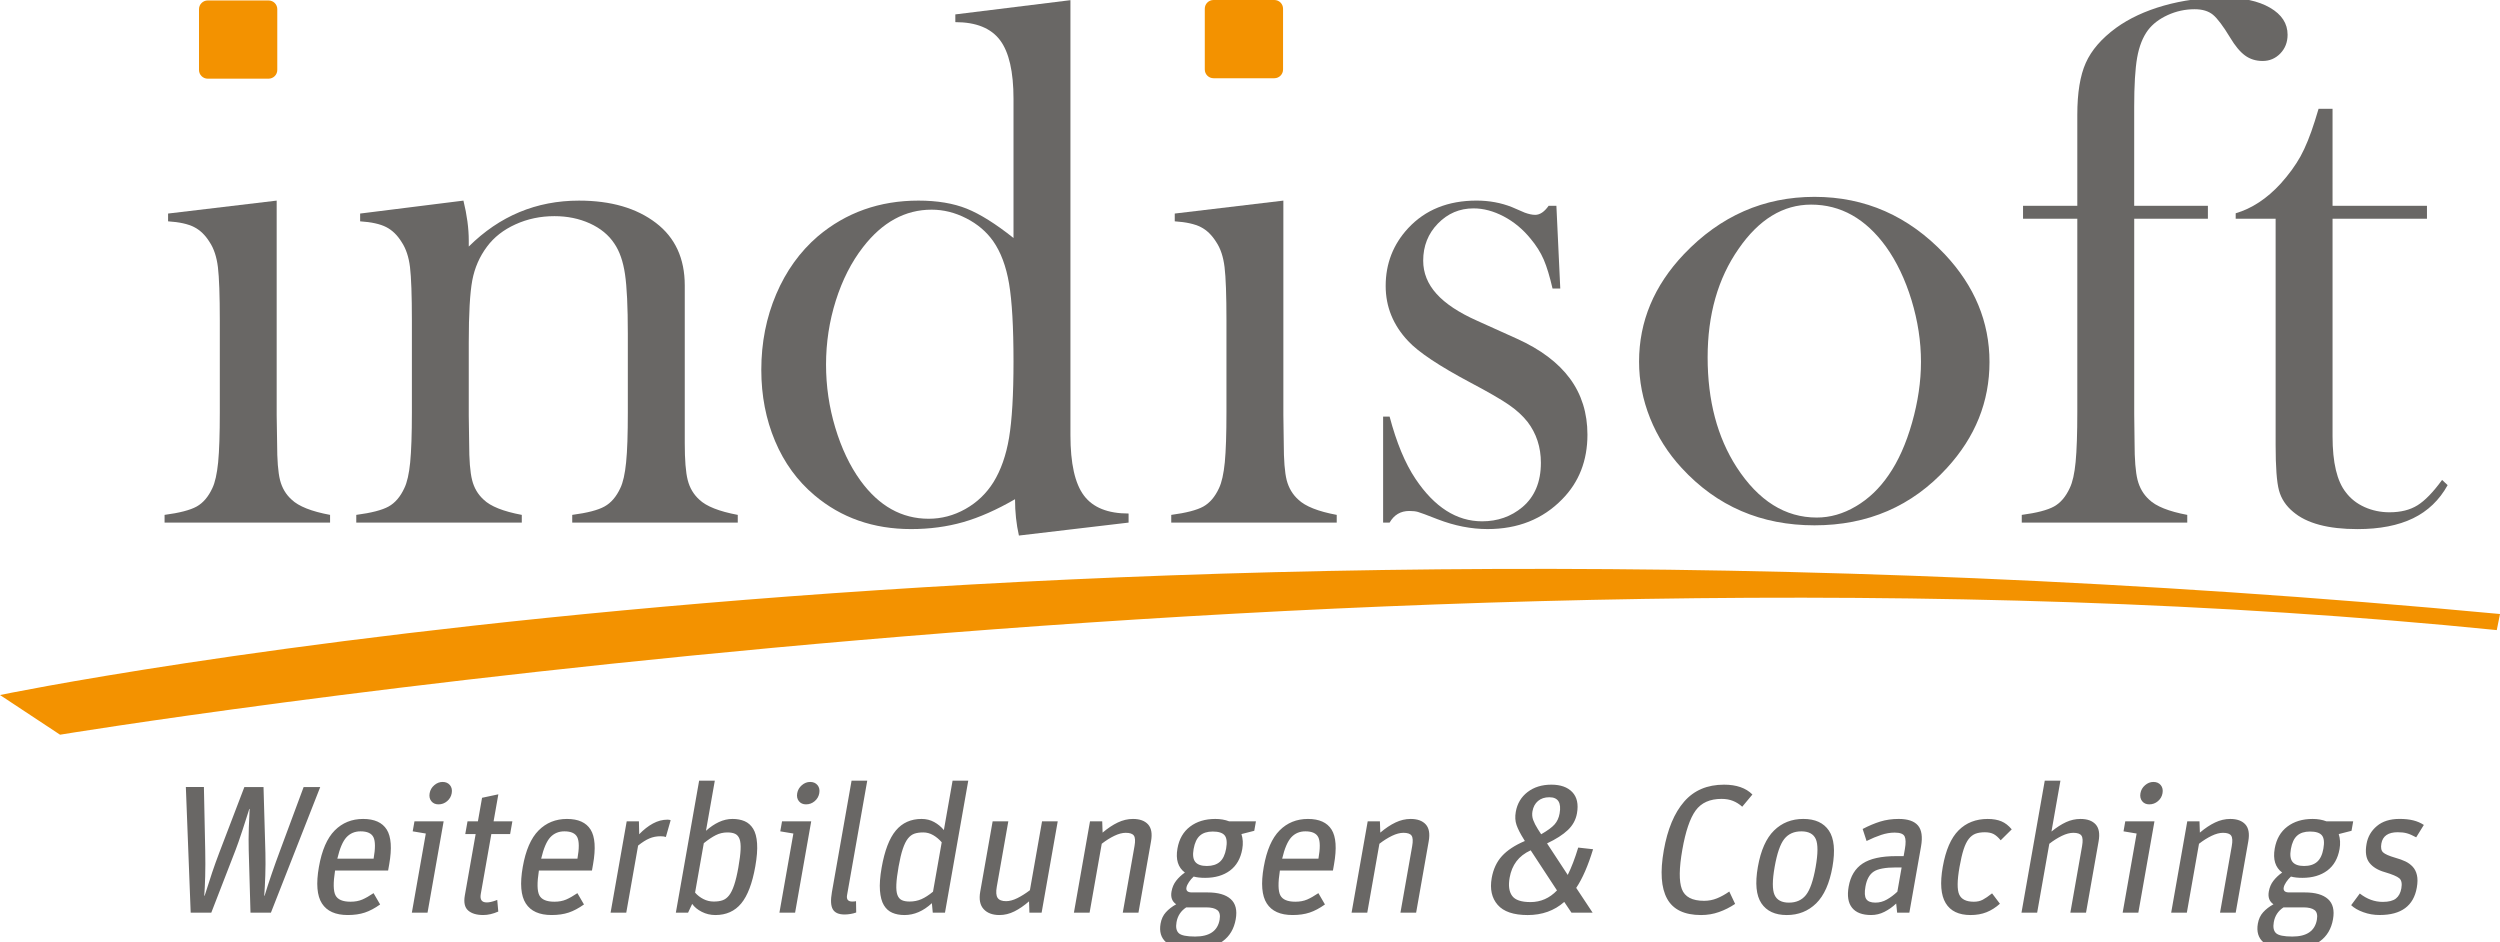
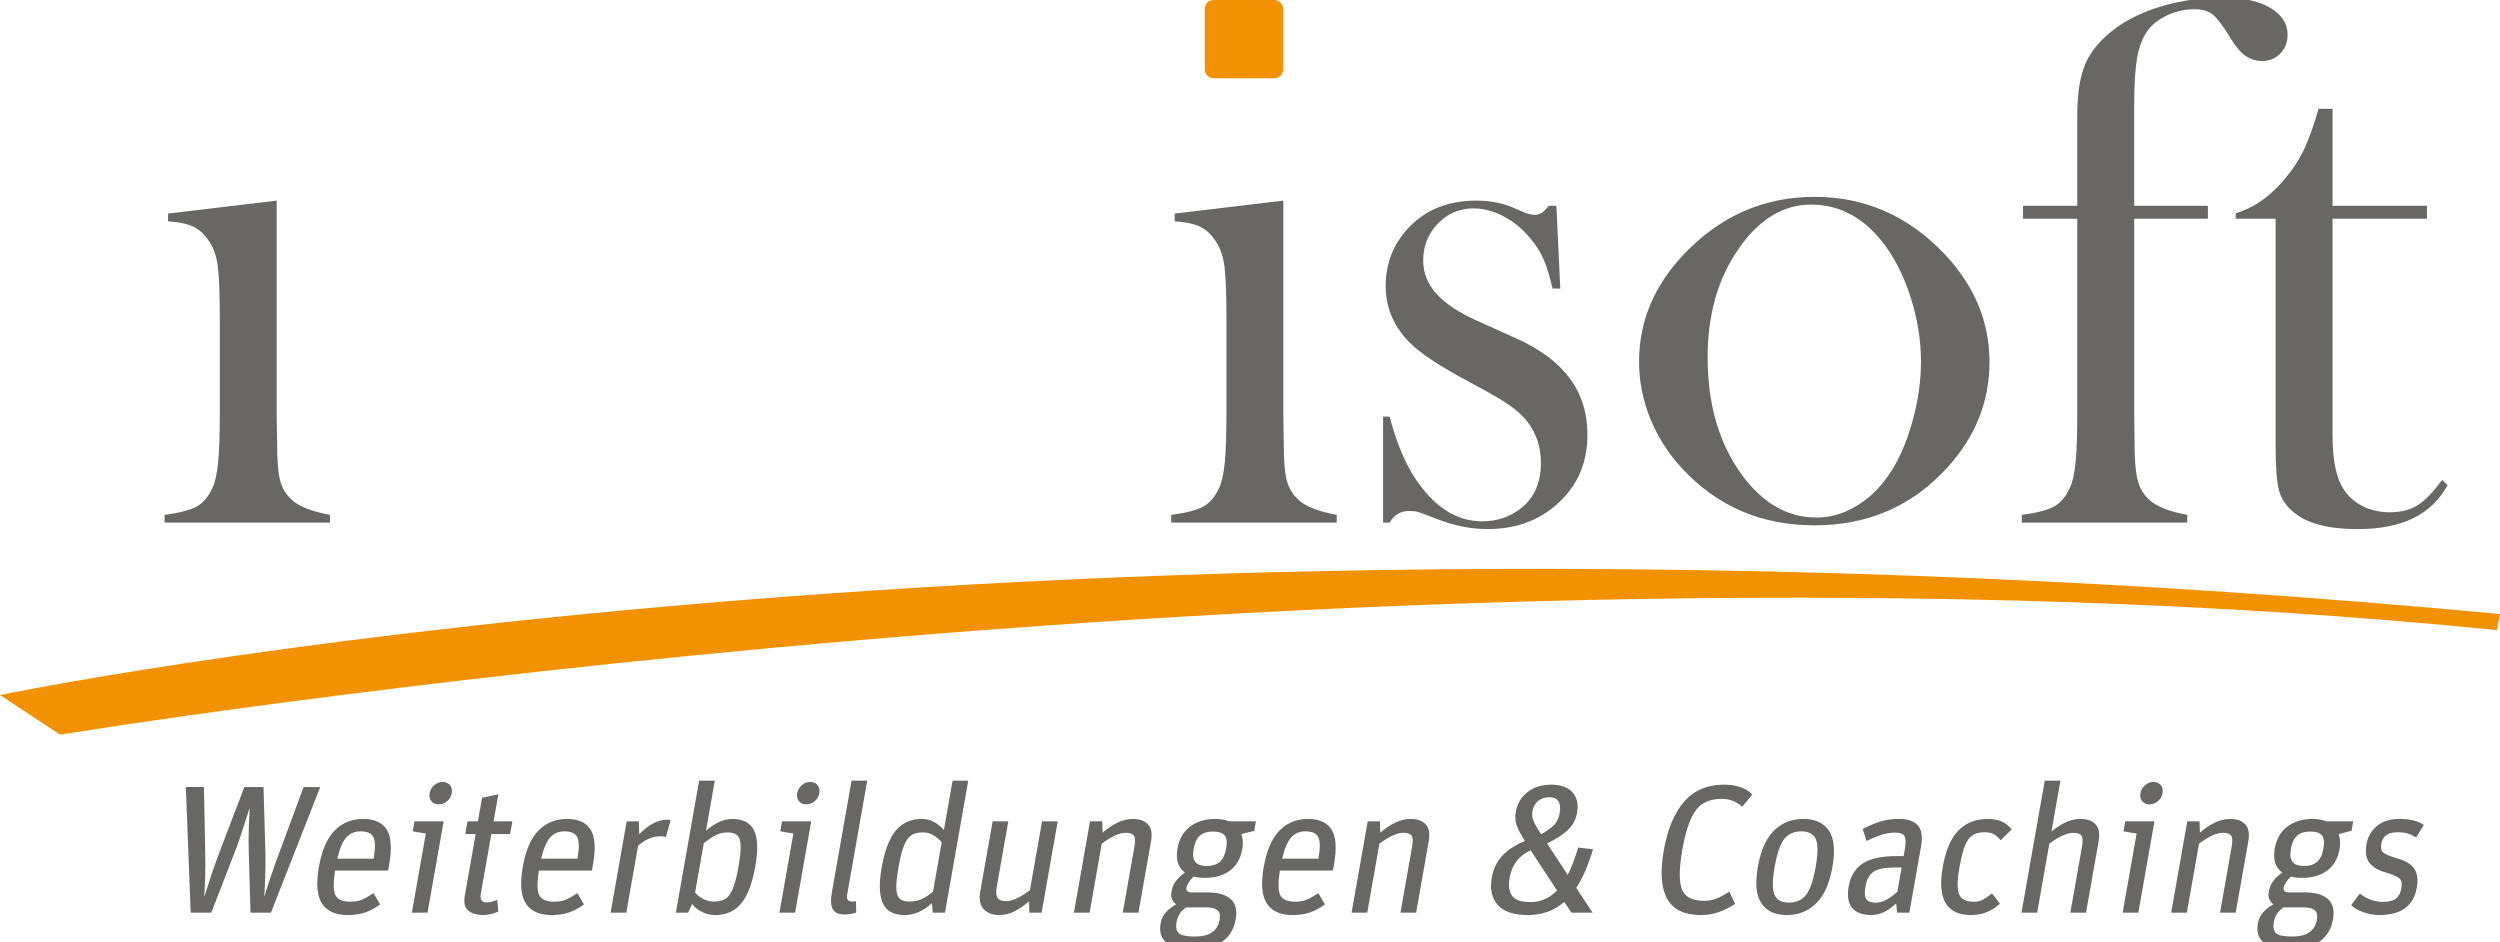
<svg xmlns="http://www.w3.org/2000/svg" version="1.1" id="Ebene_1" x="0px" y="0px" width="281.076px" height="105.943px" viewBox="0 0 281.076 105.943" enable-background="new 0 0 281.076 105.943" xml:space="preserve">
  <g>
    <path fill="#696765" d="M184.281,40.658c0-4.515,1.686-8.546,5.049-12.085c4.092-4.293,8.984-6.441,14.676-6.441   c5.689,0,10.566,2.148,14.633,6.441c3.361,3.57,5.041,7.613,5.041,12.13c0,4.461-1.594,8.432-4.791,11.917   c-3.922,4.296-8.887,6.442-14.883,6.442c-6.004,0-10.977-2.146-14.93-6.442c-1.541-1.669-2.727-3.541-3.555-5.605   C184.697,44.957,184.281,42.837,184.281,40.658L184.281,40.658z M191.99,40.178c0,4.86,1.084,8.979,3.266,12.357   c2.451,3.772,5.453,5.653,9.002,5.653c1.504,0,2.973-0.418,4.391-1.258c1.426-0.834,2.656-2.006,3.691-3.518   c1.084-1.563,1.961-3.522,2.633-5.885c0.668-2.357,1.004-4.64,1.004-6.848c0-2.289-0.355-4.6-1.063-6.933   c-0.713-2.329-1.672-4.335-2.871-6.01c-2.289-3.156-5.092-4.731-8.418-4.731c-3.154,0-5.873,1.66-8.162,4.982   C193.146,31.311,191.99,35.375,191.99,40.178L191.99,40.178z" />
    <path fill="#696765" d="M239.951,24.592v21.983l0.039,3.197c0,1.91,0.113,3.302,0.336,4.185c0.225,0.883,0.652,1.619,1.291,2.207   c0.777,0.758,2.209,1.332,4.297,1.725v0.869h-18.607v-0.869c1.682-0.221,2.896-0.539,3.629-0.945   c0.734-0.406,1.322-1.102,1.773-2.084c0.311-0.645,0.529-1.617,0.654-2.92c0.127-1.302,0.189-3.188,0.189-5.655V24.592h-6.102   v-1.455h6.102V12.901c0-2.459,0.316-4.405,0.953-5.829c0.637-1.429,1.771-2.739,3.41-3.941c1.473-1.063,3.256-1.898,5.371-2.501   c2.109-0.595,4.338-0.899,6.691-0.899c2.184,0,3.93,0.378,5.242,1.136c1.313,0.763,1.975,1.772,1.975,3.035   c0,0.845-0.275,1.55-0.82,2.112c-0.543,0.56-1.209,0.841-1.988,0.841c-0.758,0-1.416-0.206-1.977-0.617   c-0.559-0.408-1.117-1.081-1.676-2.016c-0.787-1.299-1.432-2.155-1.934-2.569c-0.502-0.408-1.186-0.616-2.055-0.616   c-1.061,0-2.068,0.222-3.018,0.653c-0.955,0.437-1.695,1.001-2.229,1.701c-0.584,0.787-0.992,1.817-1.217,3.091   c-0.221,1.272-0.332,3.115-0.332,5.522v11.134h8.287v1.455H239.951L239.951,24.592z" />
    <path fill="#696765" d="M262.25,23.137h10.615v1.455H262.25V49.06c0,2.947,0.498,5.047,1.504,6.307   c0.531,0.705,1.23,1.252,2.094,1.643c0.869,0.389,1.803,0.586,2.807,0.586c1.258,0,2.301-0.26,3.141-0.783   c0.838-0.52,1.762-1.469,2.768-2.854l0.625,0.584c-0.926,1.676-2.223,2.92-3.887,3.729c-1.67,0.809-3.752,1.215-6.248,1.215   c-3.305,0-5.713-0.646-7.227-1.936c-0.813-0.672-1.346-1.477-1.6-2.414c-0.252-0.939-0.377-2.628-0.377-5.069V24.592h-4.49v-0.613   c1.816-0.535,3.502-1.643,5.043-3.318c0.93-1.034,1.678-2.06,2.246-3.084c0.559-1.021,1.098-2.344,1.607-3.963l0.424-1.384h1.57   V23.137L262.25,23.137z" />
-     <path fill="#696765" d="M52.104,22.555c0.397,1.612,0.6,3.113,0.6,4.501v0.663c3.467-3.44,7.602-5.164,12.392-5.164   c3.585,0,6.466,0.837,8.655,2.51c2.152,1.642,3.237,3.987,3.237,7.025v17.727c0,1.895,0.107,3.282,0.333,4.159   c0.223,0.879,0.656,1.611,1.3,2.195c0.784,0.754,2.229,1.324,4.326,1.717v0.869H64.336v-0.869c1.689-0.221,2.901-0.535,3.629-0.943   c0.733-0.402,1.328-1.096,1.779-2.07c0.31-0.643,0.523-1.609,0.651-2.905c0.133-1.294,0.192-3.161,0.192-5.587v-8.866   c0-3.038-0.107-5.268-0.318-6.693c-0.21-1.421-0.602-2.562-1.191-3.429c-0.641-0.976-1.566-1.731-2.766-2.279   c-1.199-0.542-2.524-0.814-3.975-0.814c-1.566,0-3.022,0.305-4.377,0.92c-1.351,0.611-2.422,1.449-3.207,2.509   c-0.835,1.114-1.386,2.376-1.653,3.783c-0.264,1.41-0.397,3.747-0.397,7.007v8.2l0.044,3.092c0,1.898,0.109,3.286,0.333,4.163   c0.221,0.879,0.649,1.611,1.292,2.195c0.774,0.754,2.204,1.324,4.293,1.717v0.869H40.056v-0.869   c1.689-0.221,2.901-0.535,3.632-0.939c0.73-0.406,1.322-1.092,1.771-2.066c0.31-0.639,0.531-1.605,0.658-2.902   c0.126-1.292,0.192-3.159,0.192-5.612V36.063c0-2.866-0.074-4.874-0.212-6.03c-0.141-1.151-0.457-2.092-0.938-2.812   c-0.479-0.779-1.061-1.345-1.74-1.69c-0.679-0.348-1.658-0.565-2.929-0.647v-0.874L52.104,22.555L52.104,22.555z" />
-     <path fill="#696765" d="M114.556,60.212c-0.29-1.285-0.436-2.646-0.436-4.086c-2.065,1.195-4.006,2.053-5.825,2.576   c-1.822,0.52-3.781,0.783-5.864,0.783c-4.234,0-7.858-1.266-10.864-3.807c-1.917-1.617-3.396-3.644-4.424-6.084   c-1.03-2.439-1.55-5.107-1.55-8.01c0-3.063,0.564-5.904,1.676-8.509c1.109-2.606,2.668-4.774,4.674-6.504   c3.173-2.676,6.946-4.017,11.316-4.017c2.117,0,3.923,0.304,5.433,0.907c1.502,0.606,3.255,1.703,5.257,3.297v-15.63   c0-3.064-0.503-5.265-1.518-6.615c-1.017-1.347-2.688-2.024-5.023-2.024V1.619l12.942-1.599v48.902   c0,3.181,0.503,5.446,1.518,6.793c1.012,1.352,2.686,2.021,5.02,2.021v1.02L114.556,60.212L114.556,60.212z M113.949,40.655   c0-3.898-0.17-6.824-0.501-8.773c-0.33-1.948-0.927-3.54-1.788-4.772c-0.754-1.066-1.761-1.923-3.027-2.568   c-1.261-0.646-2.56-0.969-3.89-0.969c-2.971,0-5.542,1.404-7.71,4.209c-1.309,1.684-2.327,3.688-3.063,6.014   c-0.735,2.329-1.099,4.73-1.099,7.195c0,2.417,0.343,4.776,1.038,7.09c0.695,2.312,1.638,4.299,2.834,5.953   c2.081,2.861,4.639,4.289,7.664,4.289c1.448,0,2.821-0.361,4.129-1.094c1.301-0.73,2.357-1.736,3.165-3.029   c0.827-1.343,1.417-3.009,1.747-4.984C113.779,47.24,113.949,44.384,113.949,40.655L113.949,40.655z" />
    <path fill="#696765" d="M132.078,24.009l12.211-1.455v24.109l0.045,3.172c0,1.893,0.109,3.273,0.33,4.154   c0.229,0.873,0.662,1.605,1.307,2.184c0.785,0.752,2.221,1.326,4.318,1.715v0.869h-18.605v-0.869   c1.675-0.221,2.88-0.535,3.611-0.939c0.722-0.406,1.309-1.092,1.76-2.066c0.305-0.639,0.521-1.605,0.651-2.902   c0.123-1.292,0.185-3.159,0.185-5.612V36.063c0-2.866-0.072-4.874-0.213-6.03c-0.141-1.151-0.448-2.092-0.933-2.812   c-0.484-0.779-1.058-1.345-1.737-1.69c-0.68-0.348-1.659-0.565-2.93-0.647V24.009L132.078,24.009z" />
    <path fill="#696765" d="M155.504,58.757V46.839h0.73c0.773,2.924,1.744,5.259,2.912,7.002c2.131,3.182,4.627,4.771,7.484,4.771   c1.744,0,3.258-0.529,4.533-1.594c1.385-1.17,2.08-2.836,2.08-4.984c0-1.762-0.504-3.301-1.508-4.614   c-0.557-0.698-1.258-1.34-2.115-1.923c-0.848-0.588-2.279-1.414-4.287-2.477c-3.512-1.865-5.855-3.425-7.023-4.683   c-1.678-1.782-2.518-3.847-2.518-6.187c0-2.514,0.842-4.676,2.529-6.497c1.926-2.068,4.49-3.101,7.684-3.101   c1.428,0,2.764,0.246,3.992,0.738l1.426,0.616c0.451,0.164,0.844,0.25,1.18,0.25c0.529,0,1.035-0.341,1.512-1.021h0.871   l0.436,9.307h-0.869c-0.313-1.347-0.637-2.43-0.986-3.245c-0.352-0.812-0.846-1.599-1.484-2.36c-0.867-1.066-1.871-1.9-3.02-2.505   c-1.146-0.601-2.275-0.903-3.393-0.903c-1.568,0-2.898,0.567-4.004,1.703c-1.102,1.131-1.656,2.527-1.656,4.175   c0,1.375,0.498,2.617,1.492,3.722c0.99,1.109,2.525,2.125,4.6,3.046l4.445,2.006c2.656,1.199,4.641,2.69,5.957,4.473   c1.314,1.782,1.973,3.888,1.973,6.313c0,2.924-0.951,5.354-2.848,7.273c-2.18,2.23-4.973,3.344-8.381,3.344   c-1.844,0-3.713-0.369-5.611-1.102c-1.23-0.484-1.969-0.756-2.221-0.826c-0.252-0.072-0.572-0.107-0.967-0.107   c-0.979,0-1.713,0.438-2.215,1.307H155.504L155.504,58.757z" />
    <path fill="#F39200" d="M144.254,7.817c0,0.539-0.439,0.979-0.979,0.979h-6.838c-0.541,0-0.982-0.44-0.982-0.979v-6.84   c0-0.543,0.441-0.977,0.982-0.977h6.838c0.539,0,0.979,0.434,0.979,0.977V7.817L144.254,7.817z" />
    <path fill="#696765" d="M18.898,24.009l12.209-1.455v24.109l0.049,3.172c0,1.893,0.11,3.273,0.331,4.154   c0.225,0.873,0.656,1.605,1.302,2.184c0.784,0.752,2.225,1.326,4.321,1.715v0.869H18.503v-0.869   c1.677-0.221,2.878-0.535,3.608-0.939c0.726-0.406,1.312-1.092,1.764-2.066c0.307-0.639,0.518-1.605,0.651-2.902   c0.125-1.292,0.187-3.159,0.187-5.612V36.063c0-2.866-0.074-4.874-0.213-6.03c-0.143-1.151-0.451-2.092-0.933-2.812   c-0.482-0.779-1.061-1.345-1.743-1.69c-0.677-0.348-1.653-0.565-2.927-0.647V24.009L18.898,24.009z" />
-     <path fill="#F39200" d="M31.175,7.869c0,0.539-0.441,0.977-0.984,0.977h-6.835c-0.541,0-0.982-0.438-0.982-0.977V1.031   c0-0.545,0.441-0.979,0.982-0.979h6.835c0.543,0,0.984,0.435,0.984,0.979V7.869L31.175,7.869z" />
    <path fill="#F39200" d="M0,78.142c0,0,117.314-24.49,281.076-9.109l-0.363,1.809C154.953,58.175,6.752,82.603,6.752,82.603   L0,78.142L0,78.142z" />
    <path fill="#696765" d="M20.895,88.486h2.03l0.149,7.176c0.021,1.039,0.02,1.996-0.004,2.871c-0.024,0.873-0.06,1.598-0.106,2.172   h0.041l0.084-0.246c0.282-0.9,0.538-1.693,0.768-2.377s0.498-1.428,0.804-2.234l2.814-7.361h2.153l0.212,7.402   c0.02,0.818,0.015,1.656-0.012,2.51c-0.028,0.855-0.068,1.623-0.12,2.307h0.041c0.456-1.504,1.047-3.225,1.772-5.166l2.617-7.053   h1.866l-5.545,14.125h-2.296l-0.199-7.01c-0.021-0.807-0.018-1.662,0.011-2.563c0.029-0.902,0.06-1.6,0.092-2.092h-0.041   c-0.026,0.068-0.058,0.172-0.095,0.307c-0.341,1.08-0.553,1.744-0.638,1.99c-0.209,0.643-0.367,1.109-0.473,1.404   c-0.106,0.293-0.212,0.584-0.317,0.871l-2.747,7.092h-2.317L20.895,88.486L20.895,88.486z M36.196,101.576   c-0.558-0.867-0.671-2.238-0.341-4.109c0.33-1.873,0.923-3.24,1.779-4.1c0.855-0.861,1.919-1.293,3.19-1.293s2.157,0.4,2.659,1.199   c0.501,0.801,0.593,2.102,0.275,3.906l-0.123,0.697h-5.965c-0.216,1.379-0.199,2.309,0.051,2.787s0.813,0.717,1.688,0.717   c0.505,0,0.947-0.082,1.325-0.244c0.377-0.164,0.799-0.404,1.264-0.719l0.739,1.271c-0.594,0.424-1.167,0.727-1.719,0.912   c-0.552,0.184-1.19,0.277-1.914,0.277C37.723,102.878,36.754,102.445,36.196,101.576L36.196,101.576z M38.954,94.134   c-0.413,0.445-0.756,1.248-1.029,2.408h4.08c0.205-1.16,0.199-1.963-0.016-2.408c-0.216-0.443-0.699-0.666-1.451-0.666   C39.895,93.468,39.367,93.691,38.954,94.134L38.954,94.134z M47.874,93.714L46.4,93.468l0.199-1.127h3.28l-1.811,10.27h-1.763   L47.874,93.714L47.874,93.714z M48.495,90.076c-0.19-0.238-0.254-0.537-0.191-0.893s0.235-0.656,0.518-0.9   c0.283-0.246,0.595-0.369,0.937-0.369c0.355,0,0.631,0.119,0.829,0.357c0.197,0.24,0.263,0.543,0.198,0.912   c-0.063,0.355-0.235,0.654-0.516,0.893s-0.606,0.359-0.975,0.359C48.951,90.435,48.685,90.314,48.495,90.076L48.495,90.076z    M52.564,92.341h1.168l0.466-2.645l1.832-0.391l-0.535,3.035h2.112l-0.253,1.434h-2.112l-1.189,6.746   c-0.111,0.629,0.113,0.941,0.674,0.941c0.273,0,0.615-0.074,1.024-0.225c0.073-0.027,0.125-0.047,0.154-0.061l0.117,1.311   c-0.592,0.26-1.155,0.391-1.688,0.391c-0.752,0-1.32-0.172-1.704-0.514c-0.384-0.34-0.507-0.902-0.37-1.68l1.218-6.91h-1.168   L52.564,92.341L52.564,92.341z M59.115,101.576c-0.558-0.867-0.671-2.238-0.341-4.109c0.33-1.873,0.923-3.24,1.779-4.1   c0.855-0.861,1.919-1.293,3.19-1.293s2.157,0.4,2.658,1.199c0.501,0.801,0.593,2.102,0.275,3.906l-0.123,0.697h-5.966   c-0.216,1.379-0.199,2.309,0.052,2.787s0.813,0.717,1.688,0.717c0.505,0,0.947-0.082,1.324-0.244   c0.377-0.164,0.799-0.404,1.265-0.719l0.739,1.271c-0.594,0.424-1.167,0.727-1.719,0.912c-0.552,0.184-1.19,0.277-1.915,0.277   C60.641,102.878,59.672,102.445,59.115,101.576L59.115,101.576z M61.872,94.134c-0.414,0.445-0.756,1.248-1.029,2.408h4.079   c0.205-1.16,0.2-1.963-0.016-2.408c-0.215-0.443-0.699-0.666-1.451-0.666C62.813,93.468,62.285,93.691,61.872,94.134L61.872,94.134   z M70.46,92.341h1.374l0.03,1.455c0.501-0.52,1.017-0.922,1.546-1.209c0.529-0.287,1.073-0.432,1.634-0.432   c0.164,0,0.283,0.021,0.358,0.063l-0.538,1.885c-0.154-0.053-0.354-0.082-0.601-0.082c-0.451,0-0.869,0.082-1.252,0.246   c-0.385,0.164-0.808,0.432-1.269,0.801l-1.331,7.543h-1.763L70.46,92.341L70.46,92.341z M78.905,102.519   c-0.471-0.238-0.832-0.535-1.083-0.893l-0.461,0.984h-1.374l2.617-14.842h1.763l-0.994,5.639c0.471-0.424,0.956-0.752,1.455-0.984   s1.008-0.35,1.527-0.35c0.519,0,0.976,0.086,1.369,0.256c0.394,0.172,0.712,0.455,0.957,0.852s0.391,0.943,0.438,1.641   c0.048,0.697-0.018,1.557-0.199,2.582c-0.338,1.914-0.867,3.305-1.586,4.172c-0.72,0.869-1.689,1.303-2.905,1.303   C79.883,102.878,79.375,102.757,78.905,102.519L78.905,102.519z M81.246,101.216c0.27-0.094,0.51-0.275,0.721-0.543   c0.211-0.266,0.402-0.654,0.575-1.168c0.172-0.512,0.33-1.172,0.472-1.979c0.147-0.832,0.231-1.506,0.253-2.02   c0.022-0.512-0.018-0.904-0.12-1.178c-0.103-0.273-0.264-0.465-0.483-0.574c-0.22-0.109-0.515-0.164-0.883-0.164   c-0.465,0-0.9,0.102-1.305,0.307c-0.405,0.205-0.854,0.506-1.348,0.902l-0.98,5.557c0.261,0.301,0.574,0.543,0.938,0.727   c0.364,0.186,0.75,0.277,1.161,0.277C80.643,101.361,80.976,101.314,81.246,101.216L81.246,101.216z M89.2,93.714l-1.474-0.246   l0.199-1.127h3.28l-1.811,10.27h-1.763L89.2,93.714L89.2,93.714z M89.821,90.076c-0.19-0.238-0.254-0.537-0.191-0.893   c0.063-0.355,0.235-0.656,0.518-0.9c0.282-0.246,0.594-0.369,0.936-0.369c0.355,0,0.631,0.119,0.829,0.357   c0.197,0.24,0.263,0.543,0.198,0.912c-0.063,0.355-0.235,0.654-0.516,0.893c-0.282,0.238-0.606,0.359-0.976,0.359   C90.277,90.435,90.011,90.314,89.821,90.076L89.821,90.076z M93.633,102.232c-0.226-0.391-0.259-1.027-0.103-1.916l2.212-12.547   h1.763l-2.27,12.875c-0.084,0.479,0.112,0.717,0.591,0.717c0.164,0,0.303-0.014,0.417-0.041l0.021,1.271   c-0.176,0.068-0.384,0.123-0.623,0.164c-0.24,0.041-0.469,0.061-0.688,0.061C94.298,102.816,93.858,102.621,93.633,102.232   L93.633,102.232z M100.319,102.621c-0.393-0.17-0.709-0.453-0.946-0.85c-0.238-0.396-0.385-0.943-0.439-1.641   c-0.055-0.695,0.008-1.557,0.189-2.582c0.337-1.914,0.869-3.305,1.596-4.172c0.727-0.869,1.692-1.303,2.895-1.303   c0.519,0,0.991,0.117,1.415,0.35c0.423,0.232,0.787,0.533,1.091,0.902l0.98-5.557h1.763l-2.617,14.842h-1.374l-0.099-1.066   c-0.963,0.891-1.991,1.334-3.084,1.334C101.168,102.878,100.712,102.792,100.319,102.621L100.319,102.621z M103.592,101.095   c0.407-0.178,0.842-0.459,1.306-0.842l0.98-5.555c-0.284-0.328-0.603-0.596-0.956-0.801s-0.728-0.307-1.124-0.307   c-0.397,0-0.73,0.049-1,0.143c-0.269,0.096-0.51,0.277-0.721,0.545c-0.211,0.266-0.402,0.652-0.573,1.158   c-0.171,0.506-0.329,1.168-0.473,1.988c-0.147,0.832-0.232,1.506-0.254,2.02c-0.022,0.512,0.018,0.904,0.12,1.178   s0.263,0.465,0.483,0.574c0.22,0.109,0.515,0.164,0.884,0.164C102.742,101.361,103.184,101.273,103.592,101.095L103.592,101.095z    M110.59,102.21c-0.407-0.443-0.534-1.096-0.383-1.957l1.396-7.912h1.763l-1.298,7.359c-0.104,0.588-0.071,1.004,0.097,1.25   c0.169,0.246,0.485,0.369,0.95,0.369c0.382,0,0.802-0.113,1.259-0.338c0.456-0.227,0.929-0.523,1.418-0.893l1.366-7.748h1.763   l-1.811,10.27h-1.373l-0.043-1.271c-0.549,0.48-1.097,0.855-1.644,1.129c-0.547,0.273-1.107,0.41-1.681,0.41   C111.59,102.878,110.997,102.656,110.59,102.21L110.59,102.21z M122.55,92.341h1.373l0.043,1.27   c0.578-0.49,1.147-0.871,1.707-1.137c0.559-0.266,1.126-0.4,1.7-0.4c0.765,0,1.334,0.205,1.706,0.615s0.483,1.039,0.334,1.887   l-1.417,8.035h-1.763l1.319-7.482c0.101-0.574,0.078-0.967-0.069-1.178c-0.147-0.213-0.453-0.318-0.918-0.318   c-0.382,0-0.809,0.113-1.279,0.338c-0.47,0.227-0.943,0.523-1.418,0.893l-1.366,7.748h-1.763L122.55,92.341L122.55,92.341z    M131.107,105.943c-0.575-0.5-0.782-1.199-0.623-2.102c0.089-0.506,0.287-0.93,0.593-1.271c0.306-0.34,0.694-0.641,1.163-0.902   c-0.464-0.313-0.639-0.791-0.526-1.434c0.082-0.465,0.256-0.869,0.521-1.209c0.265-0.342,0.593-0.65,0.983-0.924   c-0.774-0.574-1.052-1.477-0.835-2.705c0.188-1.066,0.66-1.887,1.418-2.461c0.757-0.574,1.702-0.861,2.837-0.861   c0.574,0,1.091,0.09,1.552,0.268h3.015l-0.188,1.066l-1.44,0.367c0.168,0.52,0.199,1.08,0.093,1.682   c-0.188,1.066-0.648,1.873-1.38,2.42c-0.732,0.545-1.665,0.82-2.799,0.82c-0.506,0-0.935-0.049-1.287-0.145   c-0.195,0.178-0.372,0.383-0.528,0.615c-0.158,0.232-0.253,0.443-0.287,0.637c-0.029,0.162,0.006,0.293,0.106,0.389   c0.099,0.096,0.272,0.143,0.518,0.143h1.763c1.175,0,2.04,0.25,2.594,0.748c0.555,0.5,0.743,1.254,0.564,2.266   c-0.19,1.08-0.681,1.906-1.472,2.48c-0.792,0.574-1.898,0.861-3.319,0.861C132.695,106.691,131.683,106.441,131.107,105.943   L131.107,105.943z M132.277,103.677c-0.102,0.574-0.018,0.986,0.252,1.24c0.27,0.252,0.883,0.379,1.84,0.379   c1.612,0,2.53-0.629,2.752-1.885c0.091-0.52,0.004-0.883-0.26-1.088c-0.264-0.205-0.684-0.307-1.258-0.307h-2.234   C132.766,102.414,132.402,102.966,132.277,103.677L132.277,103.677L132.277,103.677z M137.141,96.902   c0.354-0.307,0.592-0.803,0.713-1.486c0.125-0.711,0.07-1.209-0.167-1.496c-0.236-0.287-0.682-0.43-1.338-0.43   c-0.615,0-1.097,0.152-1.445,0.461c-0.348,0.307-0.584,0.809-0.706,1.506c-0.119,0.67-0.054,1.156,0.194,1.455   c0.247,0.301,0.679,0.451,1.294,0.451C136.301,97.363,136.786,97.208,137.141,96.902L137.141,96.902z M142.426,101.576   c-0.559-0.867-0.672-2.238-0.342-4.109c0.33-1.873,0.922-3.24,1.779-4.1c0.855-0.861,1.918-1.293,3.189-1.293   s2.156,0.4,2.658,1.199c0.502,0.801,0.594,2.102,0.275,3.906l-0.123,0.697h-5.965c-0.217,1.379-0.199,2.309,0.051,2.787   s0.813,0.717,1.688,0.717c0.506,0,0.947-0.082,1.324-0.244c0.377-0.164,0.799-0.404,1.266-0.719l0.738,1.271   c-0.594,0.424-1.166,0.727-1.719,0.912c-0.551,0.184-1.189,0.277-1.914,0.277C143.951,102.878,142.982,102.445,142.426,101.576   L142.426,101.576z M145.184,94.134c-0.414,0.445-0.758,1.248-1.031,2.408h4.08c0.205-1.16,0.199-1.963-0.016-2.408   c-0.217-0.443-0.699-0.666-1.451-0.666C146.123,93.468,145.596,93.691,145.184,94.134L145.184,94.134z M153.771,92.341h1.373   l0.043,1.27c0.578-0.49,1.146-0.871,1.707-1.137c0.559-0.266,1.125-0.4,1.699-0.4c0.766,0,1.334,0.205,1.705,0.615   c0.373,0.41,0.484,1.039,0.334,1.887l-1.416,8.035h-1.764l1.32-7.482c0.1-0.574,0.078-0.967-0.07-1.178   c-0.146-0.213-0.453-0.318-0.916-0.318c-0.383,0-0.811,0.113-1.281,0.338c-0.469,0.227-0.941,0.523-1.418,0.893l-1.365,7.748   h-1.764L153.771,92.341L153.771,92.341z M168.381,101.73c-0.664-0.766-0.887-1.77-0.668-3.014c0.176-0.996,0.561-1.82,1.154-2.471   c0.592-0.648,1.449-1.213,2.572-1.691l-0.109-0.184c-0.395-0.629-0.67-1.166-0.824-1.609s-0.184-0.939-0.086-1.486   c0.164-0.93,0.605-1.67,1.324-2.225c0.719-0.553,1.613-0.83,2.678-0.83c1.039,0,1.824,0.281,2.354,0.84   c0.529,0.561,0.705,1.354,0.523,2.379c-0.127,0.725-0.467,1.35-1.018,1.875c-0.551,0.527-1.332,1.029-2.346,1.508l2.326,3.547   c0.424-0.848,0.814-1.873,1.178-3.076l1.67,0.186c-0.559,1.844-1.189,3.293-1.895,4.346l1.846,2.787h-2.379l-0.811-1.209   c-1.117,0.984-2.488,1.477-4.115,1.477C170.17,102.878,169.045,102.496,168.381,101.73L168.381,101.73z M175.053,100.111   l-2.957-4.51c-0.684,0.314-1.219,0.727-1.602,1.238c-0.385,0.514-0.639,1.125-0.764,1.836c-0.158,0.889-0.066,1.568,0.275,2.039   c0.34,0.473,1.029,0.707,2.068,0.707C173.223,101.421,174.215,100.986,175.053,100.111L175.053,100.111L175.053,100.111z    M172.379,92.197c0.115,0.314,0.291,0.656,0.525,1.025l0.371,0.574c0.715-0.41,1.217-0.779,1.508-1.107   c0.289-0.328,0.479-0.738,0.564-1.23c0.215-1.215-0.17-1.824-1.154-1.824c-0.52,0-0.943,0.141-1.273,0.42   c-0.33,0.281-0.537,0.668-0.625,1.158C172.236,91.554,172.262,91.882,172.379,92.197L172.379,92.197z M187.434,101.042   c-0.674-1.223-0.797-3.037-0.373-5.441c0.42-2.379,1.182-4.203,2.289-5.475c1.104-1.271,2.6-1.906,4.486-1.906   c1.395,0,2.455,0.369,3.188,1.107l-1.145,1.373c-0.318-0.287-0.666-0.506-1.043-0.656s-0.805-0.225-1.283-0.225   c-1.311,0-2.283,0.438-2.916,1.311c-0.633,0.875-1.129,2.338-1.49,4.389c-0.367,2.078-0.387,3.557-0.057,4.438   s1.164,1.322,2.504,1.322c0.506,0,0.986-0.092,1.443-0.277c0.457-0.184,0.918-0.439,1.387-0.768l0.656,1.393   c-0.574,0.385-1.178,0.688-1.811,0.912c-0.635,0.227-1.309,0.34-2.02,0.34C189.379,102.878,188.105,102.267,187.434,101.042   L187.434,101.042z M198.033,101.556c-0.588-0.883-0.721-2.244-0.396-4.09c0.328-1.859,0.936-3.223,1.818-4.09   c0.885-0.869,1.982-1.303,3.295-1.303c1.326,0,2.283,0.438,2.875,1.313c0.59,0.875,0.723,2.234,0.398,4.08   c-0.328,1.857-0.939,3.225-1.83,4.1c-0.895,0.875-1.996,1.313-3.309,1.313C199.574,102.878,198.623,102.437,198.033,101.556   L198.033,101.556z M203.047,100.623c0.455-0.574,0.818-1.619,1.086-3.137c0.27-1.529,0.273-2.582,0.014-3.156   c-0.262-0.574-0.803-0.861-1.621-0.861c-0.82,0-1.459,0.283-1.914,0.852c-0.455,0.566-0.818,1.615-1.088,3.146   c-0.268,1.518-0.271,2.566-0.012,3.146s0.801,0.871,1.619,0.871C201.951,101.484,202.59,101.197,203.047,100.623L203.047,100.623z    M208.227,102.058c-0.438-0.547-0.564-1.34-0.381-2.377c0.207-1.178,0.732-2.041,1.574-2.596c0.842-0.553,2.098-0.83,3.766-0.83   h0.84l0.141-0.799c0.115-0.656,0.107-1.127-0.027-1.414s-0.508-0.432-1.123-0.432c-0.492,0-0.996,0.086-1.512,0.258   c-0.514,0.17-1.064,0.398-1.646,0.686l-0.439-1.352c0.678-0.355,1.334-0.633,1.971-0.832c0.637-0.197,1.33-0.297,2.082-0.297   c1.025,0,1.746,0.246,2.166,0.738c0.418,0.492,0.533,1.279,0.344,2.357l-1.313,7.441h-1.373l-0.107-1.025   c-0.408,0.385-0.85,0.695-1.322,0.934s-0.969,0.359-1.488,0.359C209.379,102.878,208.662,102.605,208.227,102.058L208.227,102.058z    M212.139,101.136c0.41-0.232,0.805-0.527,1.182-0.883l0.48-2.727h-0.613c-1.23,0-2.08,0.162-2.545,0.482   c-0.469,0.32-0.771,0.879-0.91,1.672c-0.119,0.668-0.088,1.137,0.09,1.402c0.178,0.268,0.52,0.4,1.027,0.4   C211.299,101.484,211.73,101.369,212.139,101.136L212.139,101.136z M218.752,101.535c-0.539-0.895-0.648-2.252-0.328-4.068   c0.332-1.887,0.926-3.256,1.781-4.111c0.854-0.854,1.945-1.281,3.27-1.281c0.602,0,1.115,0.09,1.543,0.268   c0.426,0.178,0.813,0.479,1.162,0.902l-1.242,1.229c-0.27-0.328-0.533-0.561-0.789-0.697c-0.256-0.135-0.588-0.205-0.998-0.205   s-0.758,0.057-1.045,0.164c-0.285,0.111-0.539,0.305-0.76,0.586c-0.219,0.279-0.41,0.672-0.576,1.178   c-0.164,0.506-0.316,1.162-0.459,1.969c-0.27,1.529-0.281,2.566-0.035,3.105s0.793,0.809,1.641,0.809   c0.383,0,0.717-0.074,1.004-0.225c0.285-0.15,0.635-0.389,1.049-0.717l0.881,1.168c-0.473,0.424-0.973,0.742-1.502,0.953   c-0.529,0.213-1.129,0.318-1.799,0.318C220.225,102.878,219.291,102.431,218.752,101.535L218.752,101.535z M229.893,87.769h1.762   l-1.008,5.721c0.574-0.465,1.121-0.818,1.641-1.057c0.521-0.238,1.063-0.359,1.623-0.359c0.764,0,1.332,0.205,1.705,0.615   c0.371,0.41,0.482,1.039,0.334,1.887l-1.418,8.035h-1.762l1.318-7.482c0.102-0.574,0.078-0.967-0.068-1.178   c-0.148-0.213-0.453-0.318-0.918-0.318c-0.383,0-0.809,0.113-1.279,0.338c-0.471,0.227-0.943,0.523-1.418,0.893l-1.367,7.748   h-1.762L229.893,87.769L229.893,87.769z M240.221,93.714l-1.473-0.246l0.197-1.127h3.281l-1.813,10.27h-1.762L240.221,93.714   L240.221,93.714z M240.842,90.076c-0.189-0.238-0.254-0.537-0.191-0.893s0.234-0.656,0.518-0.9   c0.283-0.246,0.594-0.369,0.938-0.369c0.354,0,0.631,0.119,0.828,0.357c0.195,0.24,0.264,0.543,0.197,0.912   c-0.063,0.355-0.234,0.654-0.516,0.893s-0.607,0.359-0.977,0.359C241.297,90.435,241.031,90.314,240.842,90.076L240.842,90.076z    M245.916,92.341h1.373l0.043,1.27c0.578-0.49,1.148-0.871,1.707-1.137c0.561-0.266,1.127-0.4,1.701-0.4   c0.764,0,1.334,0.205,1.705,0.615s0.482,1.039,0.334,1.887l-1.418,8.035H249.6l1.318-7.482c0.102-0.574,0.078-0.967-0.068-1.178   c-0.146-0.213-0.453-0.318-0.918-0.318c-0.383,0-0.809,0.113-1.279,0.338c-0.471,0.227-0.943,0.523-1.418,0.893l-1.367,7.748   h-1.762L245.916,92.341L245.916,92.341z M254.475,105.943c-0.574-0.5-0.783-1.199-0.623-2.102c0.088-0.506,0.285-0.93,0.592-1.271   c0.307-0.34,0.693-0.641,1.164-0.902c-0.463-0.313-0.639-0.791-0.525-1.434c0.082-0.465,0.254-0.869,0.521-1.209   c0.264-0.342,0.592-0.65,0.98-0.924c-0.771-0.574-1.051-1.477-0.834-2.705c0.188-1.066,0.66-1.887,1.418-2.461   c0.756-0.574,1.703-0.861,2.838-0.861c0.574,0,1.09,0.09,1.553,0.268h3.012l-0.188,1.066l-1.438,0.367   c0.166,0.52,0.199,1.08,0.092,1.682c-0.188,1.066-0.648,1.873-1.379,2.42c-0.732,0.545-1.666,0.82-2.801,0.82   c-0.504,0-0.934-0.049-1.285-0.145c-0.197,0.178-0.373,0.383-0.529,0.615c-0.158,0.232-0.252,0.443-0.287,0.637   c-0.027,0.162,0.006,0.293,0.105,0.389s0.271,0.143,0.518,0.143h1.764c1.176,0,2.041,0.25,2.596,0.748   c0.553,0.5,0.742,1.254,0.563,2.266c-0.189,1.08-0.682,1.906-1.473,2.48s-1.898,0.861-3.318,0.861   C256.061,106.691,255.049,106.441,254.475,105.943L254.475,105.943z M255.643,103.677c-0.102,0.574-0.018,0.986,0.254,1.24   c0.27,0.252,0.883,0.379,1.84,0.379c1.611,0,2.527-0.629,2.75-1.885c0.092-0.52,0.006-0.883-0.258-1.088   c-0.266-0.205-0.686-0.307-1.26-0.307h-2.234C256.131,102.414,255.768,102.966,255.643,103.677L255.643,103.677L255.643,103.677z    M260.506,96.902c0.355-0.307,0.594-0.803,0.713-1.486c0.127-0.711,0.07-1.209-0.166-1.496s-0.682-0.43-1.338-0.43   c-0.615,0-1.096,0.152-1.443,0.461c-0.35,0.307-0.584,0.809-0.707,1.506c-0.119,0.67-0.055,1.156,0.193,1.455   c0.248,0.301,0.68,0.451,1.293,0.451C259.666,97.363,260.152,97.208,260.506,96.902L260.506,96.902z M265.711,102.56   c-0.586-0.211-1.041-0.475-1.369-0.789l0.971-1.313c0.805,0.629,1.666,0.943,2.58,0.943c0.67,0,1.164-0.127,1.482-0.379   c0.316-0.252,0.521-0.633,0.609-1.139c0.098-0.547,0.02-0.926-0.23-1.137c-0.248-0.213-0.789-0.441-1.621-0.688   c-0.779-0.219-1.361-0.57-1.74-1.057c-0.379-0.484-0.486-1.191-0.322-2.121c0.141-0.807,0.529-1.475,1.164-2.008   c0.633-0.533,1.482-0.801,2.549-0.801c0.588,0,1.102,0.055,1.539,0.164c0.439,0.109,0.836,0.281,1.191,0.514l-0.861,1.393   c-0.398-0.217-0.744-0.369-1.037-0.451s-0.637-0.123-1.033-0.123c-1.08,0-1.695,0.424-1.844,1.271   c-0.082,0.465-0.018,0.797,0.193,0.994c0.211,0.199,0.666,0.4,1.369,0.605c0.443,0.123,0.822,0.26,1.137,0.41   s0.588,0.348,0.818,0.594s0.391,0.561,0.479,0.943c0.09,0.383,0.086,0.854-0.014,1.416c-0.361,2.049-1.752,3.074-4.17,3.074   C266.908,102.878,266.295,102.773,265.711,102.56L265.711,102.56z" />
  </g>
</svg>